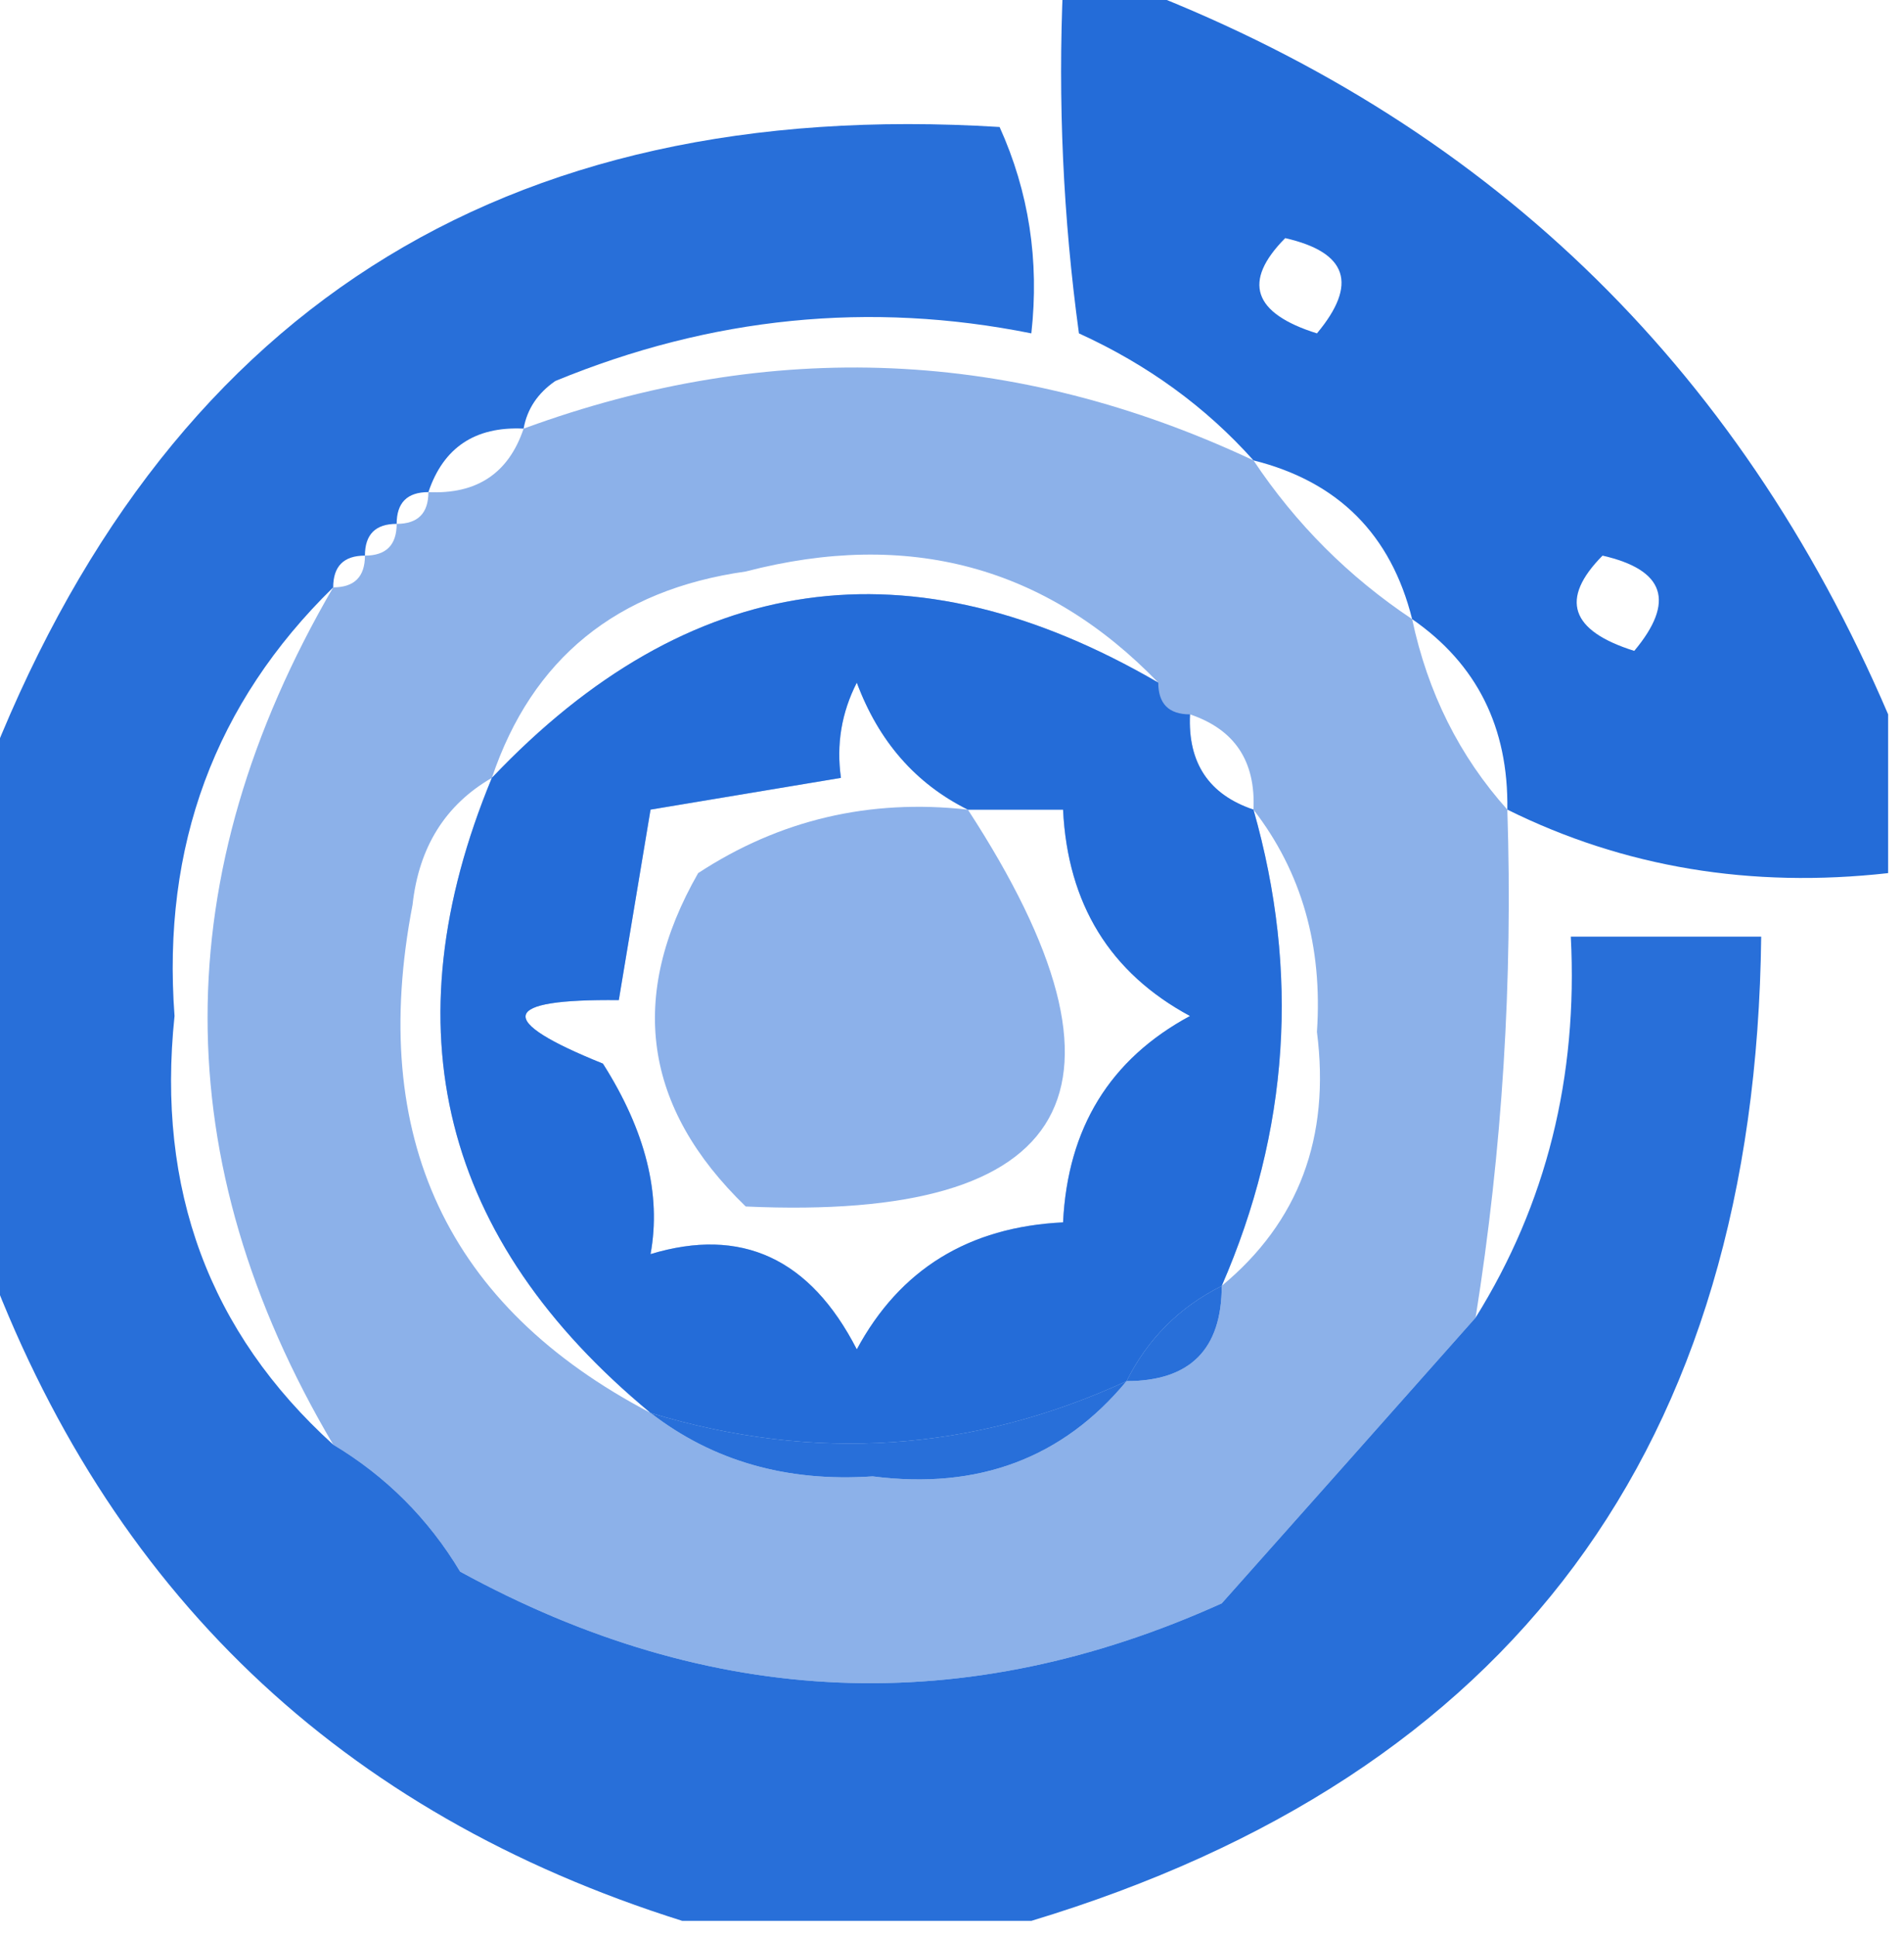
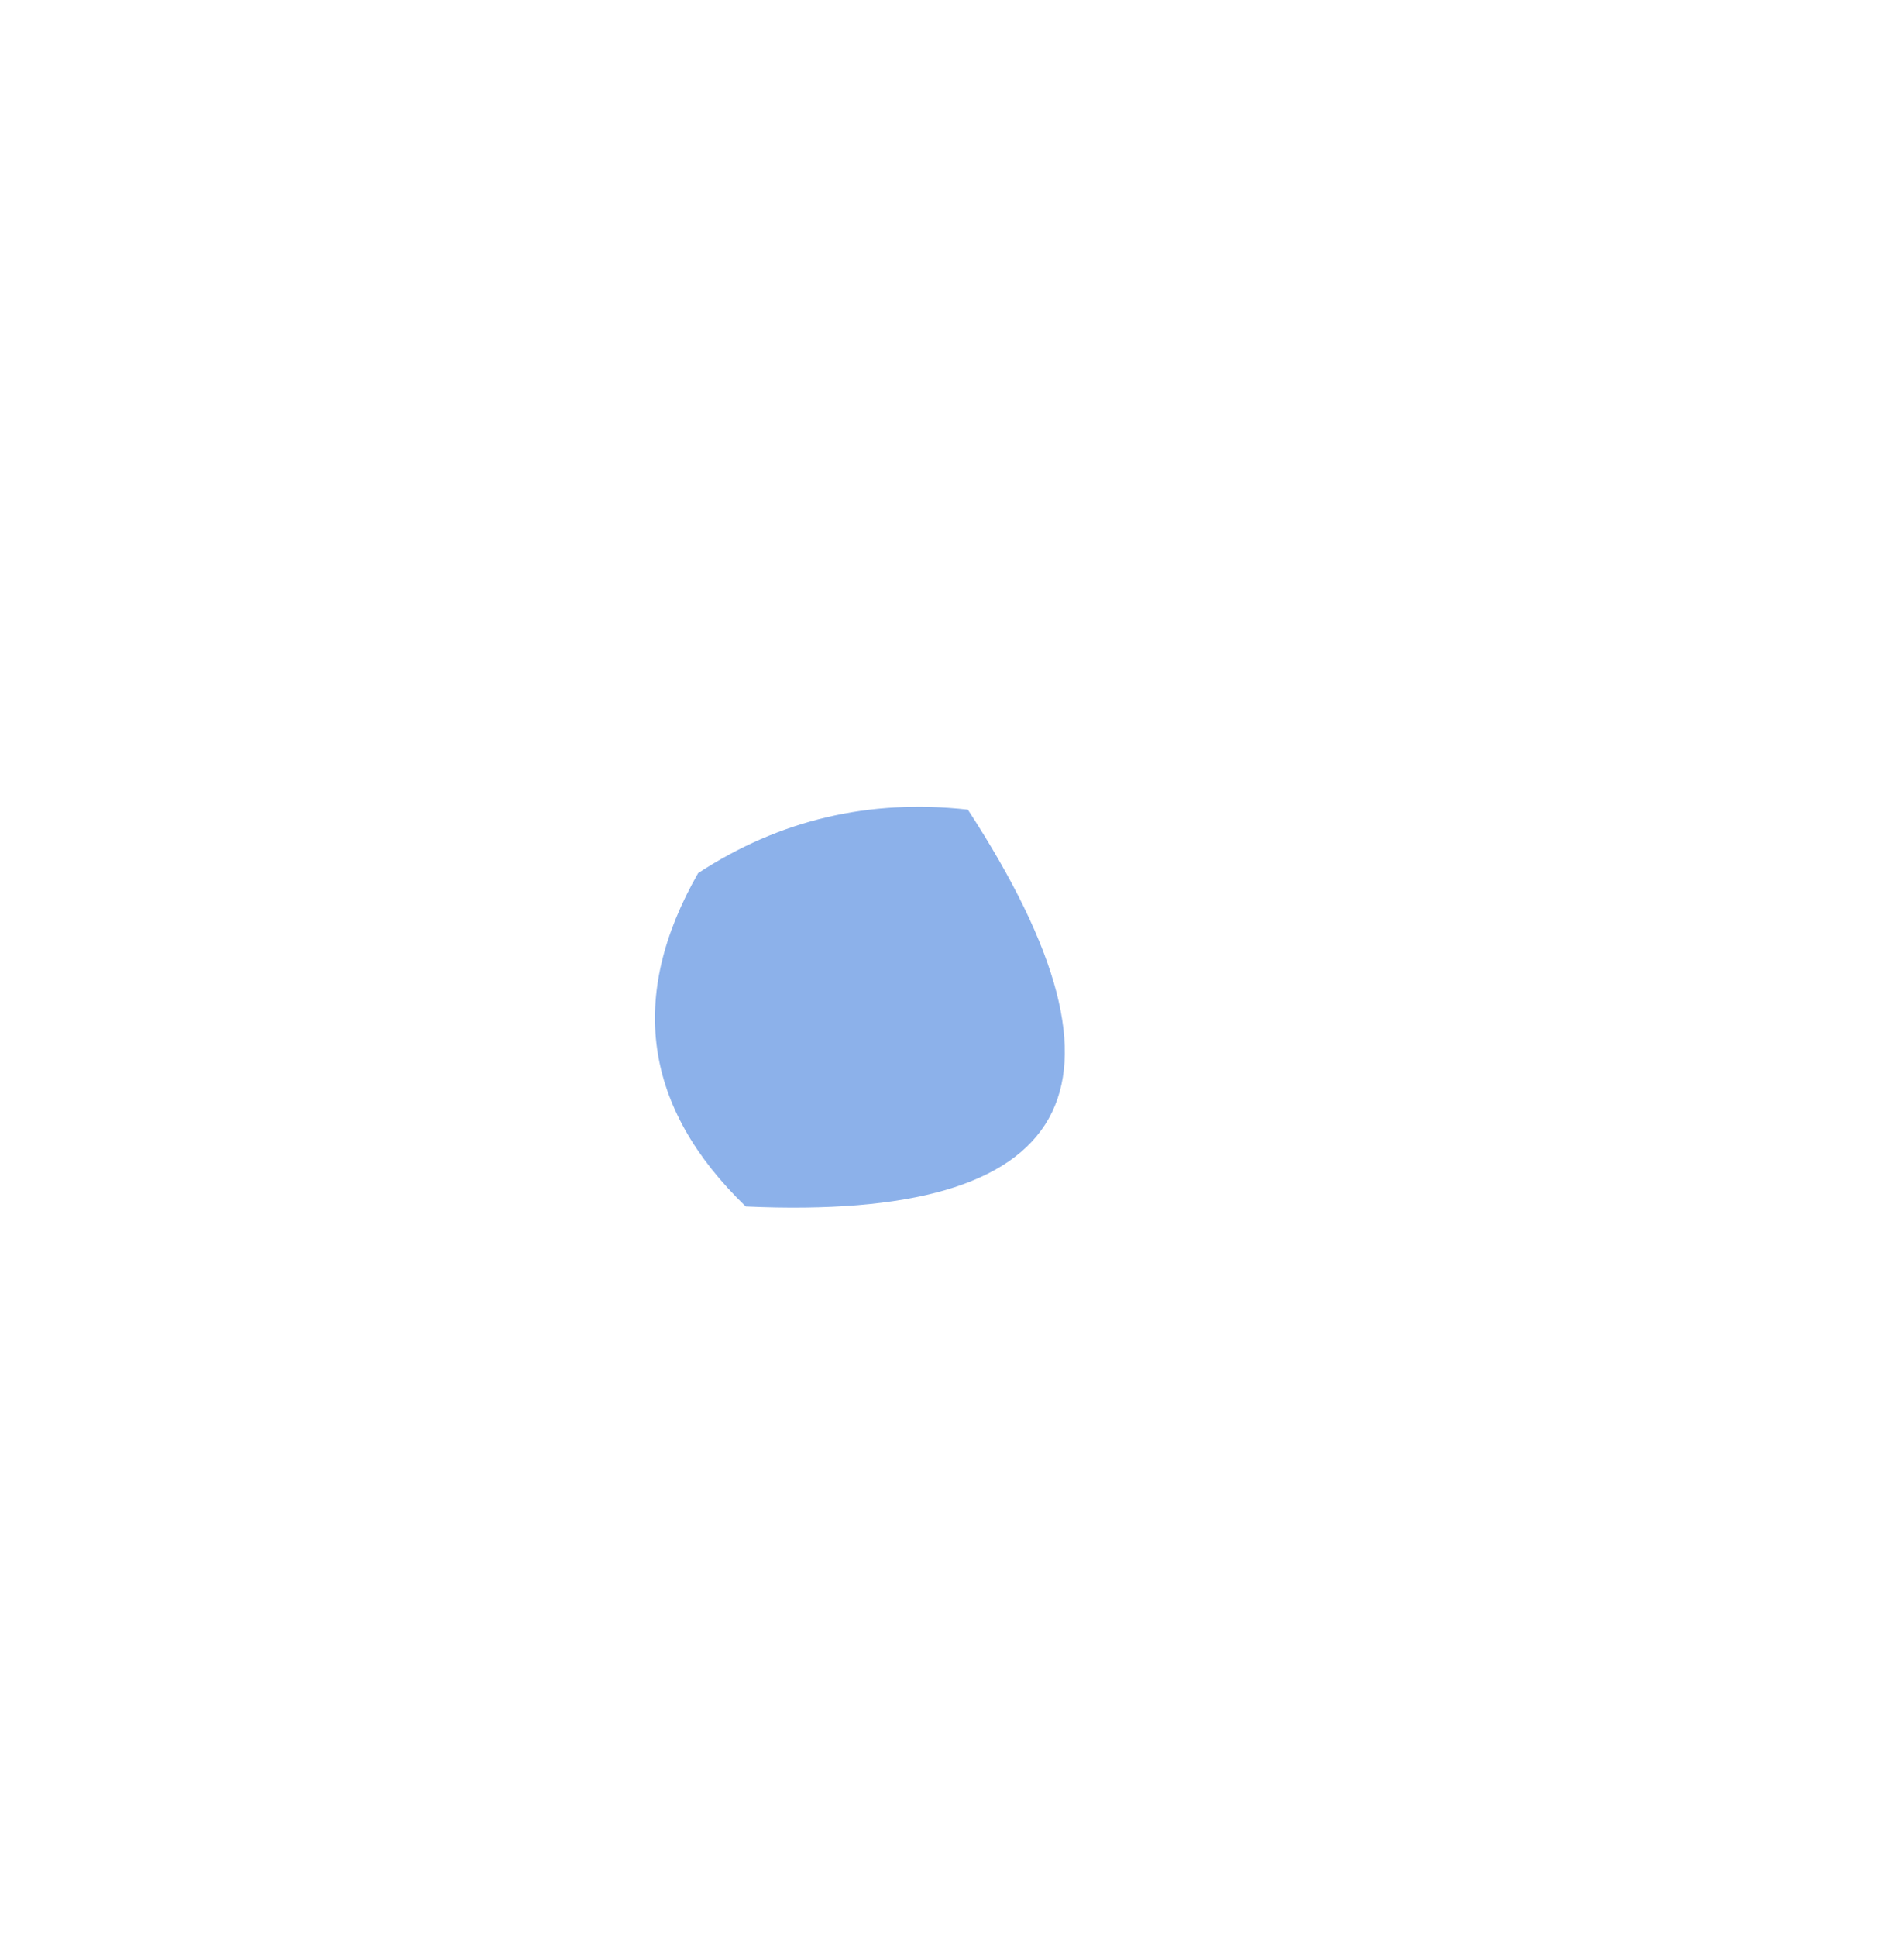
<svg xmlns="http://www.w3.org/2000/svg" version="1.1" width="60px" height="61px" style="shape-rendering:geometricPrecision; text-rendering:geometricPrecision; image-rendering:optimizeQuality; fill-rule:evenodd; clip-rule:evenodd">
  <g>
-     <path style="opacity:0.947" fill="#1964d6" d="M 33.5,-0.5 C 34.167,-0.5 34.833,-0.5 35.5,-0.5C 46.746,3.745 54.746,11.412 59.5,22.5C 59.5,24.167 59.5,25.833 59.5,27.5C 55.173,27.984 51.173,27.318 47.5,25.5C 47.539,22.911 46.539,20.911 44.5,19.5C 43.833,16.833 42.167,15.167 39.5,14.5C 38,12.821 36.167,11.488 34,10.5C 33.501,6.848 33.335,3.182 33.5,-0.5 Z M 40.5,7.5 C 42.465,7.948 42.798,8.948 41.5,10.5C 39.481,9.867 39.147,8.867 40.5,7.5 Z M 50.5,17.5 C 52.465,17.948 52.798,18.948 51.5,20.5C 49.481,19.867 49.147,18.867 50.5,17.5 Z" />
-   </g>
+     </g>
  <g>
-     <path style="opacity:0.931" fill="#1965d6" d="M 16.5,13.5 C 14.973,13.427 13.973,14.094 13.5,15.5C 12.833,15.5 12.5,15.833 12.5,16.5C 11.833,16.5 11.5,16.833 11.5,17.5C 10.833,17.5 10.5,17.833 10.5,18.5C 6.768,22.148 5.101,26.648 5.5,32C 4.927,37.461 6.594,41.961 10.5,45.5C 10.833,47.833 12.167,49.167 14.5,49.5C 21.517,55.001 29.184,55.834 37.5,52C 38.056,51.617 38.389,51.117 38.5,50.5C 42.565,48.767 45.232,45.767 46.5,41.5C 48.728,37.924 49.728,33.924 49.5,29.5C 51.5,29.5 53.5,29.5 55.5,29.5C 55.315,45.587 47.648,55.92 32.5,60.5C 28.833,60.5 25.167,60.5 21.5,60.5C 10.733,57.113 3.399,50.113 -0.5,39.5C -0.5,34.5 -0.5,29.5 -0.5,24.5C 5.109,9.858 15.776,3.024 31.5,4C 32.423,6.041 32.756,8.207 32.5,10.5C 27.413,9.478 22.413,9.978 17.5,12C 16.944,12.383 16.611,12.883 16.5,13.5 Z M 38.5,40.5 C 38.5,42.5 37.5,43.5 35.5,43.5C 36.167,42.167 37.167,41.167 38.5,40.5 Z M 46.5,41.5 C 45.232,45.767 42.565,48.767 38.5,50.5C 41.195,47.474 43.862,44.474 46.5,41.5 Z M 35.5,43.5 C 33.492,45.927 30.826,46.927 27.5,46.5C 24.795,46.684 22.462,46.017 20.5,44.5C 25.652,46.063 30.652,45.73 35.5,43.5 Z M 10.5,45.5 C 12.167,46.5 13.5,47.833 14.5,49.5C 12.167,49.167 10.833,47.833 10.5,45.5 Z M 14.5,49.5 C 22.402,53.825 30.402,54.158 38.5,50.5C 38.389,51.117 38.056,51.617 37.5,52C 29.184,55.834 21.517,55.001 14.5,49.5 Z" />
-   </g>
+     </g>
  <g>
-     <path style="opacity:0.498" fill="#1963d4" d="M 39.5,14.5 C 40.833,16.5 42.5,18.167 44.5,19.5C 44.992,21.819 45.992,23.819 47.5,25.5C 47.676,30.88 47.342,36.213 46.5,41.5C 43.862,44.474 41.195,47.474 38.5,50.5C 30.402,54.158 22.402,53.825 14.5,49.5C 13.5,47.833 12.167,46.5 10.5,45.5C 5.221,36.566 5.221,27.566 10.5,18.5C 11.167,18.5 11.5,18.167 11.5,17.5C 12.167,17.5 12.5,17.167 12.5,16.5C 13.167,16.5 13.5,16.167 13.5,15.5C 15.027,15.573 16.027,14.906 16.5,13.5C 24.312,10.635 31.979,10.968 39.5,14.5 Z M 36.5,21.5 C 28.704,16.966 21.704,17.966 15.5,24.5C 16.767,20.743 19.434,18.576 23.5,18C 28.628,16.668 32.961,17.835 36.5,21.5 Z M 30.5,25.5 C 31.5,25.5 32.5,25.5 33.5,25.5C 33.645,28.474 34.978,30.641 37.5,32C 34.978,33.359 33.645,35.526 33.5,38.5C 30.526,38.645 28.359,39.978 27,42.5C 25.529,39.633 23.362,38.633 20.5,39.5C 20.845,37.618 20.345,35.618 19,33.5C 15.59,32.126 15.757,31.459 19.5,31.5C 19.833,29.5 20.167,27.5 20.5,25.5C 22.5,25.167 24.5,24.833 26.5,24.5C 26.351,23.448 26.517,22.448 27,21.5C 27.69,23.35 28.856,24.684 30.5,25.5 Z M 37.5,22.5 C 38.906,22.973 39.573,23.973 39.5,25.5C 38.094,25.027 37.427,24.027 37.5,22.5 Z M 15.5,24.5 C 12.237,32.381 13.903,39.047 20.5,44.5C 14.092,41.149 11.592,35.816 13,28.5C 13.2,26.68 14.034,25.347 15.5,24.5 Z M 39.5,25.5 C 41.017,27.462 41.684,29.795 41.5,32.5C 41.927,35.826 40.927,38.492 38.5,40.5C 40.626,35.619 40.959,30.619 39.5,25.5 Z M 38.5,40.5 C 38.5,42.5 37.5,43.5 35.5,43.5C 36.167,42.167 37.167,41.167 38.5,40.5 Z M 35.5,43.5 C 33.492,45.927 30.826,46.927 27.5,46.5C 24.795,46.684 22.462,46.017 20.5,44.5C 25.652,46.063 30.652,45.73 35.5,43.5 Z" />
-   </g>
+     </g>
  <g>
-     <path style="opacity:0.895" fill="#1965d6" d="M 36.5,21.5 C 36.5,22.167 36.833,22.5 37.5,22.5C 37.427,24.027 38.094,25.027 39.5,25.5C 40.959,30.619 40.626,35.619 38.5,40.5C 37.167,41.167 36.167,42.167 35.5,43.5C 30.652,45.73 25.652,46.063 20.5,44.5C 13.903,39.047 12.237,32.381 15.5,24.5C 21.704,17.966 28.704,16.966 36.5,21.5 Z M 30.5,25.5 C 31.5,25.5 32.5,25.5 33.5,25.5C 33.645,28.474 34.978,30.641 37.5,32C 34.978,33.359 33.645,35.526 33.5,38.5C 30.526,38.645 28.359,39.978 27,42.5C 25.529,39.633 23.362,38.633 20.5,39.5C 20.845,37.618 20.345,35.618 19,33.5C 15.59,32.126 15.757,31.459 19.5,31.5C 19.833,29.5 20.167,27.5 20.5,25.5C 22.5,25.167 24.5,24.833 26.5,24.5C 26.351,23.448 26.517,22.448 27,21.5C 27.69,23.35 28.856,24.684 30.5,25.5 Z" />
-   </g>
+     </g>
  <g>
    <path style="opacity:0.499" fill="#1963d4" d="M 30.5,25.5 C 36.232,34.305 33.898,38.471 23.5,38C 20.277,34.888 19.777,31.388 22,27.5C 24.564,25.821 27.398,25.154 30.5,25.5 Z" />
  </g>
</svg>